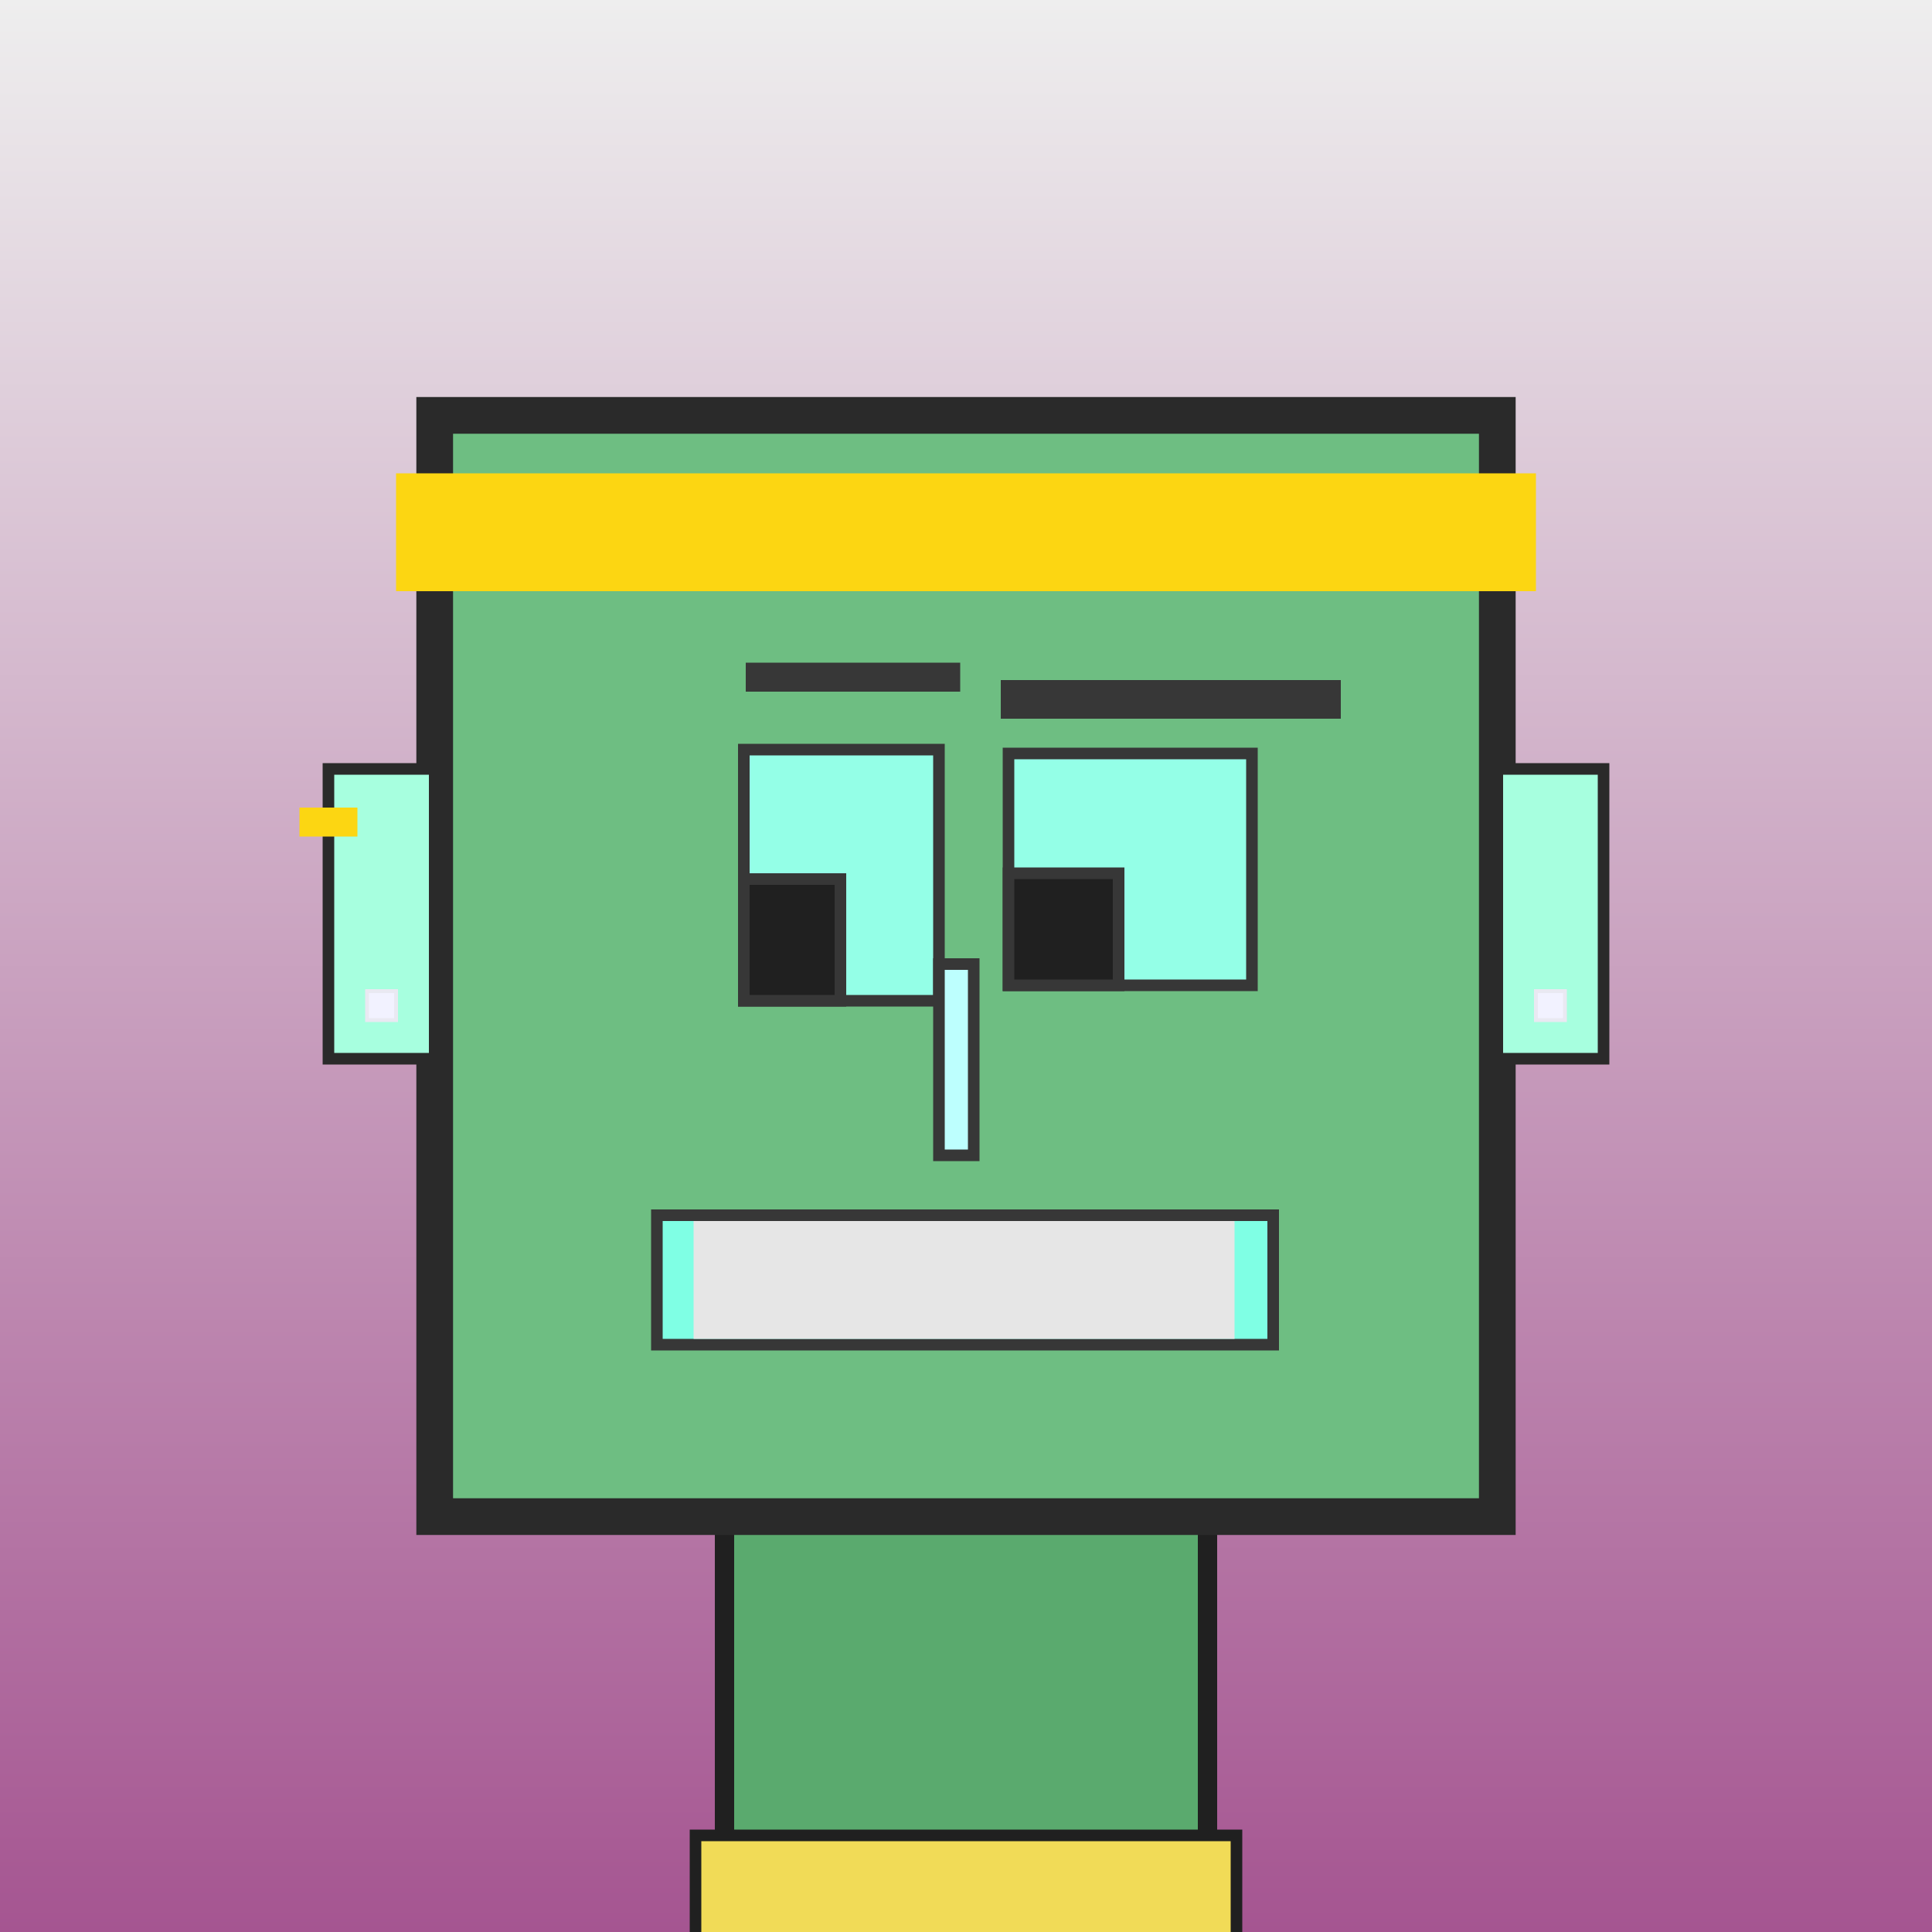
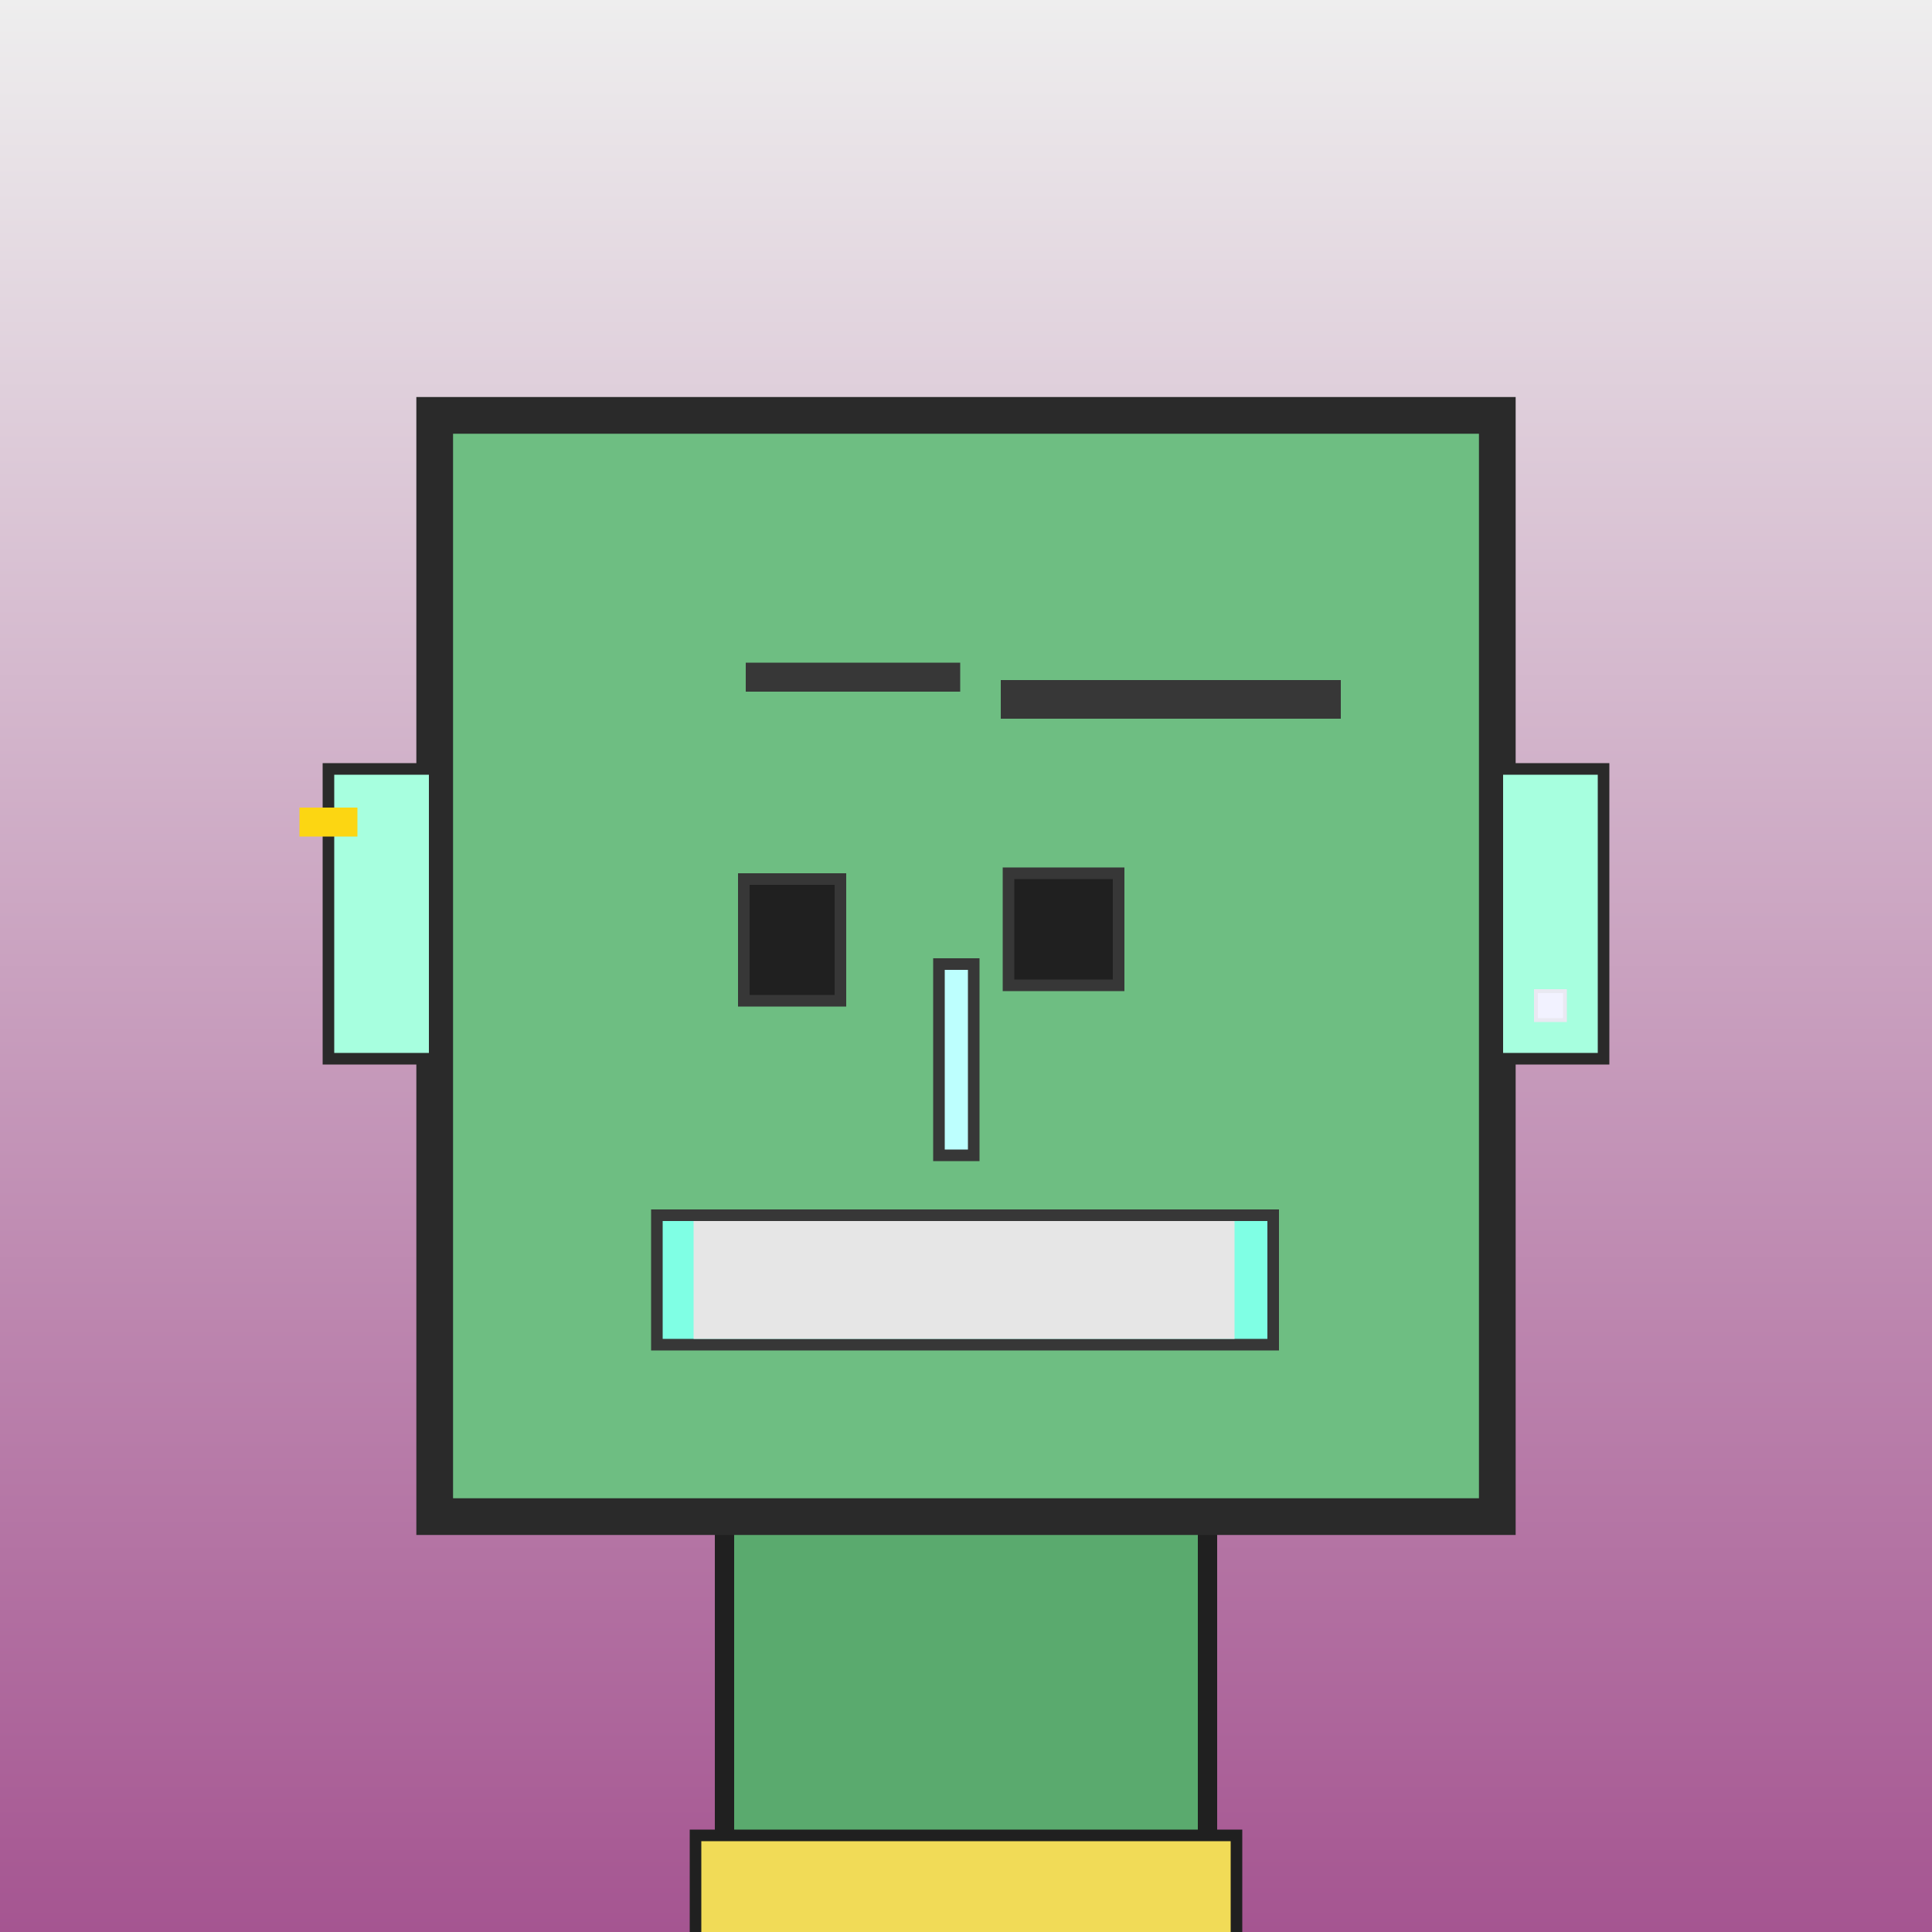
<svg xmlns="http://www.w3.org/2000/svg" viewBox="0 0 1000 1000">
  <rect x="0" y="0" width="1000" height="1000" fill="#808080" stroke="none" />
  <defs>
    <linearGradient gradientUnits="userSpaceOnUse" x1="500" y1="0" x2="500" y2="1000" id="bkStyle">
      <stop offset="0" style="stop-color: #eeeeee" />
      <stop offset="1" style="stop-color: rgb(165, 85, 145)" />
    </linearGradient>
  </defs>
  <rect id="background" width="1000" height="1000" style="fill: url(#bkStyle);" onclick="background.style.fill='rgba(0,0,0,0)'" />
  <rect x="375" y="785" width="250" height="225" style="fill: rgb(90, 170, 110); stroke-width: 10px; stroke: rgb(32, 32, 32);" />
  <rect x="225" y="215" width="550" height="570" style="fill: rgb(110, 190, 130); stroke-width: 19px; stroke: rgb(42, 42, 42);" />
-   <rect x="385" y="388" width="101" height="130" style="fill: rgb(148, 282, 231); stroke-width: 6px; stroke: rgb(55, 55, 55);" />
-   <rect x="522" y="390" width="126" height="120" style="fill: rgb(148, 282, 231); stroke-width: 6px; stroke: rgb(55, 55, 55);" />
  <rect x="385" y="455" width="50" height="63" style="fill: rgb(32,32,32); stroke-width: 6px; stroke: rgb(55,55,55);" />
  <rect x="522" y="452" width="57" height="58" style="fill: rgb(32,32,32); stroke-width: 6px; stroke: rgb(55,55,55);" />
  <rect x="486" y="499" width="18" height="99" style="fill: rgb(189, 287, 254); stroke-width: 6px; stroke: rgb(55, 55, 55);" />
  <rect x="170" y="398" width="55" height="150" style="fill: rgb(167, 319, 223); stroke-width: 6px; stroke: rgb(42, 42, 42);" />
  <rect x="775" y="398" width="55" height="150" style="fill: rgb(167, 319, 223); stroke-width: 6px; stroke: rgb(42, 42, 42);" />
  <rect x="386" y="343" width="111" height="15" style="fill: rgb(55, 55, 55); stroke-width: 0px; stroke: rgb(0, 0, 0);" />
  <rect x="518" y="352" width="176" height="20" style="fill: rgb(55, 55, 55); stroke-width: 0px; stroke: rgb(0, 0, 0);" />
  <rect x="340" y="629" width="319" height="67" style="fill: rgb(127, 333, 228); stroke-width: 6px; stroke: rgb(55, 55, 55);" />
  <rect x="359" y="632" width="280" height="61" style="fill: rgb(230, 230, 230); stroke-width: 0px; stroke: rgb(0, 0, 0);" />
-   <rect x="205" y="245" width="590" height="61" style="fill: rgb(252, 214, 18); stroke-width: 0px; stroke: rgb(0, 0, 0);" />
-   <rect x="190" y="513" width="15" height="15" style="fill: rgb(242,242,255); stroke-width: 2px; stroke: rgb(233,233,242);" />
  <rect x="795" y="513" width="15" height="15" style="fill: rgb(242,242,255); stroke-width: 2px; stroke: rgb(233,233,242);" />
  <rect x="155" y="418" width="30" height="15" style="fill: rgb(252,214,18);" />
  <rect x="360" y="950" width="280" height="62" style="fill: rgb(241, 219, 87); stroke-width: 6px; stroke: rgb(32, 32, 32);" />
</svg>